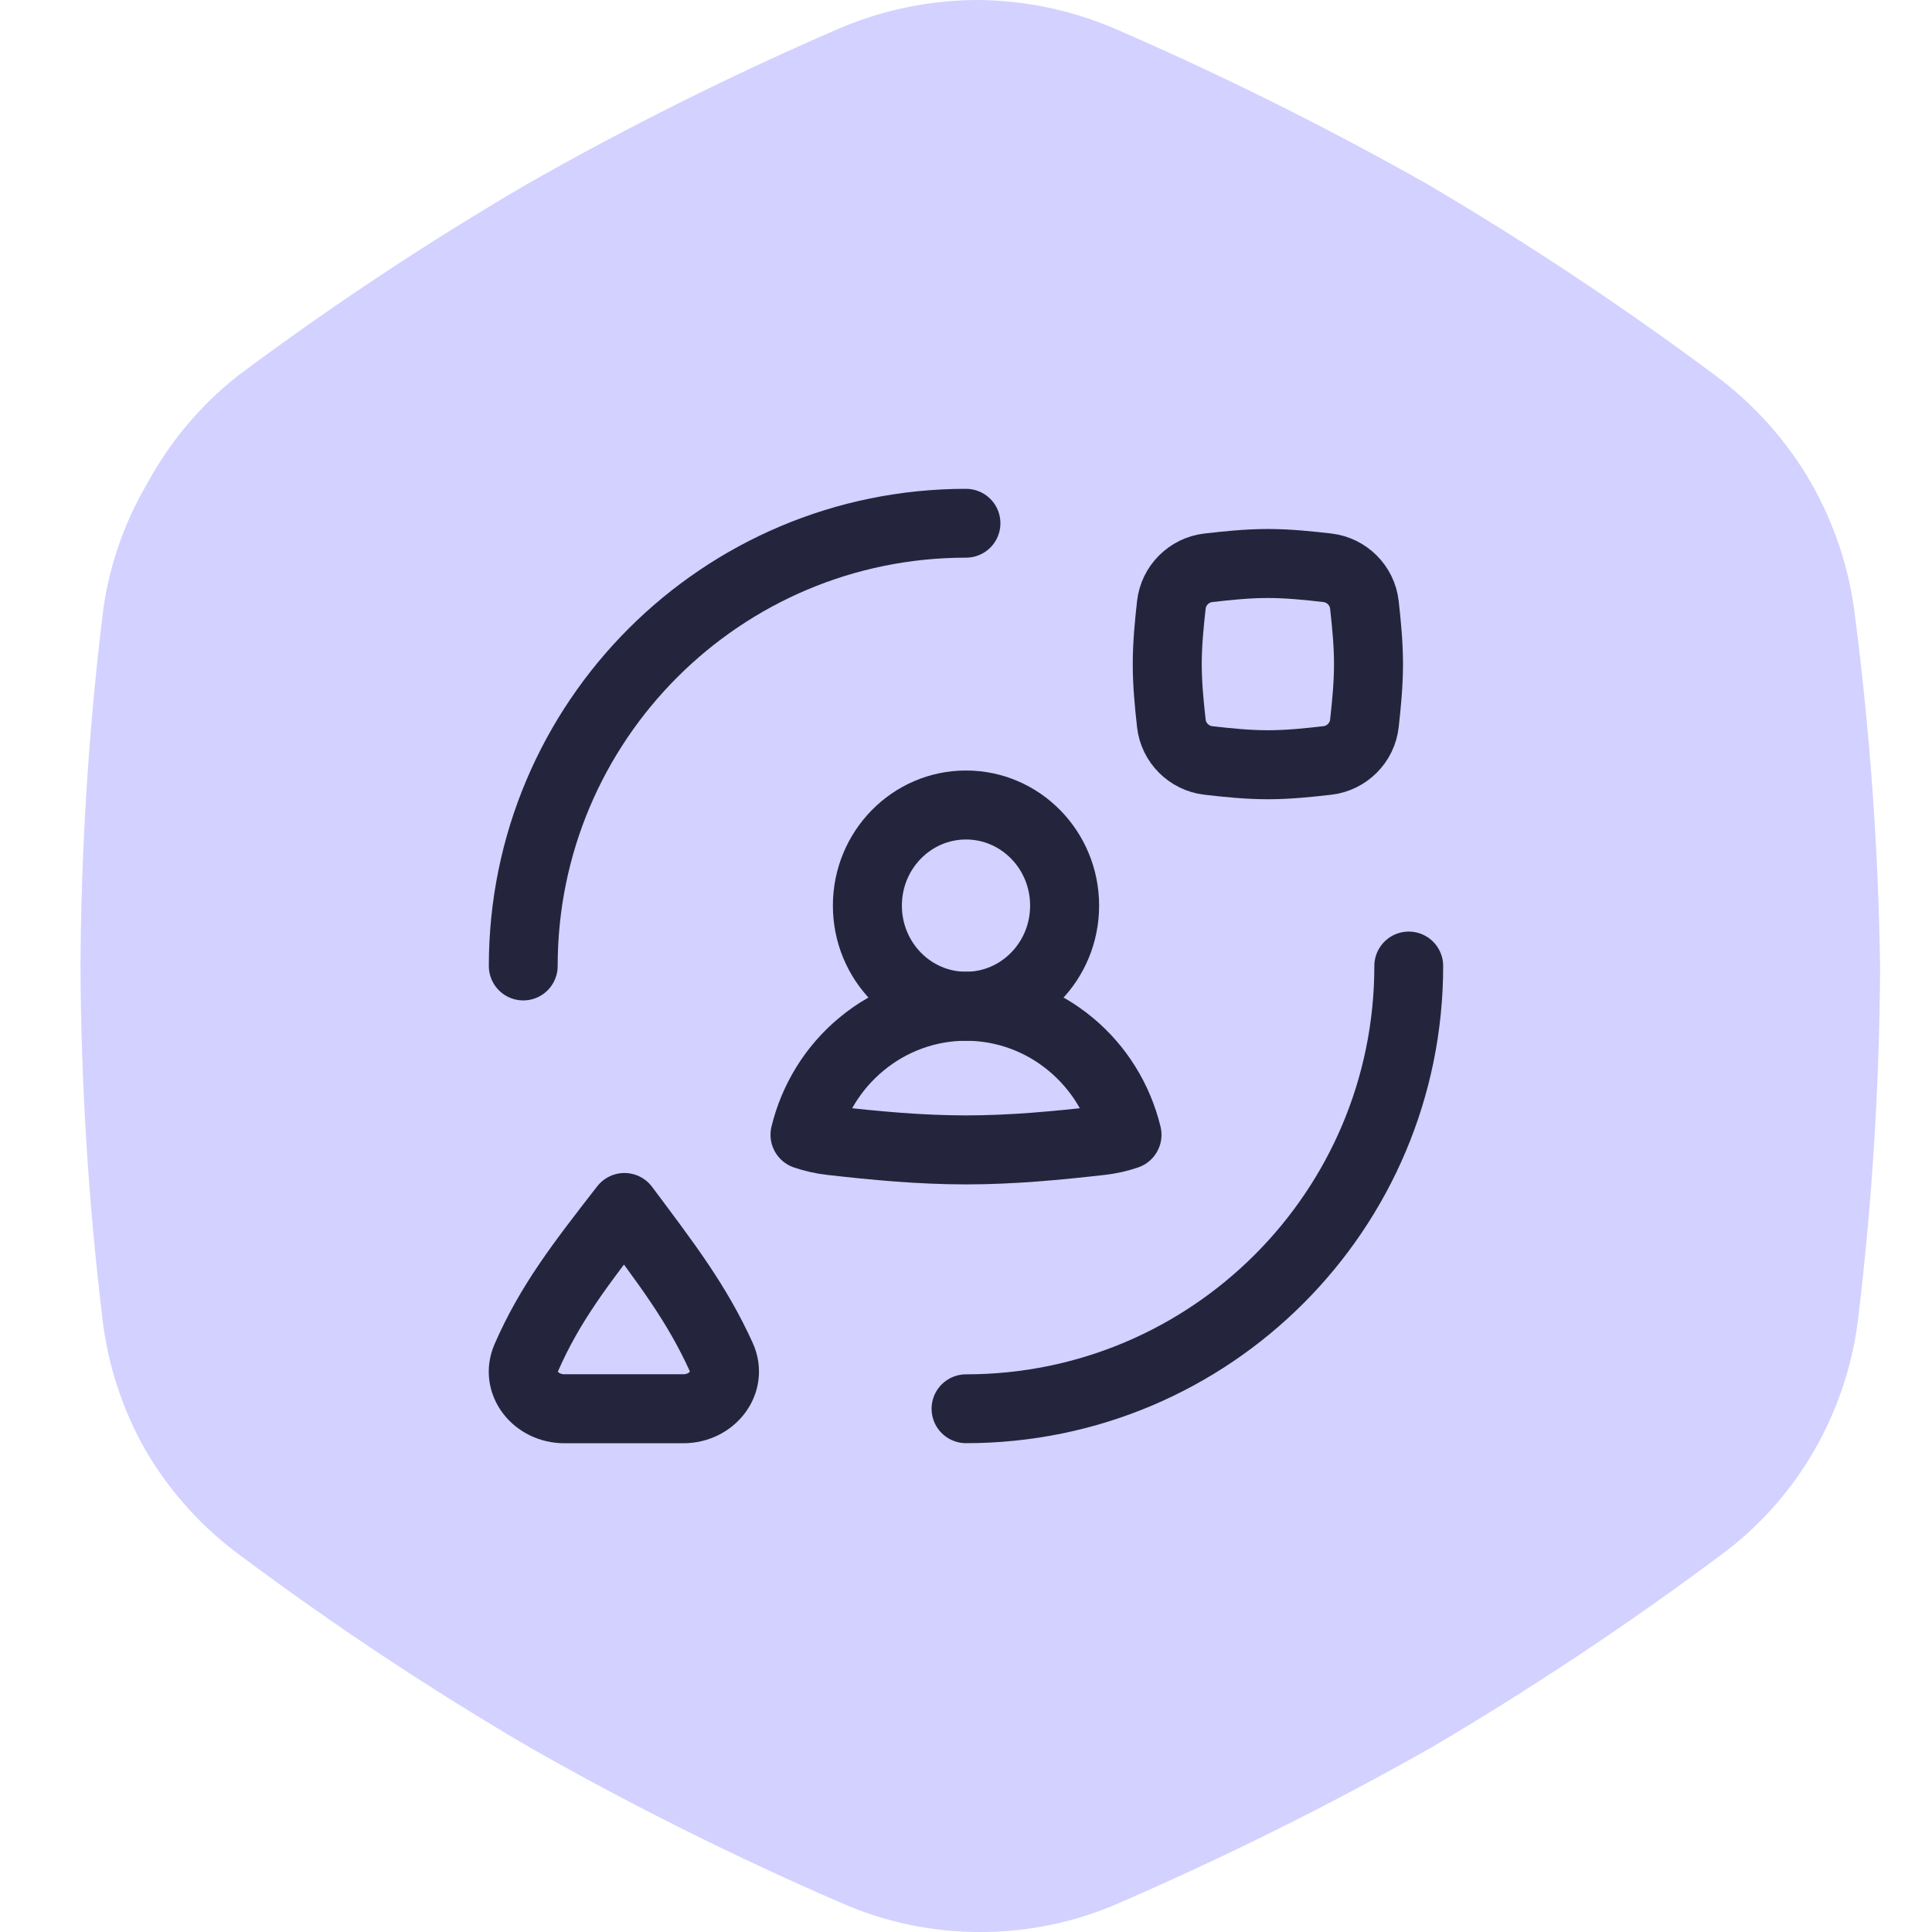
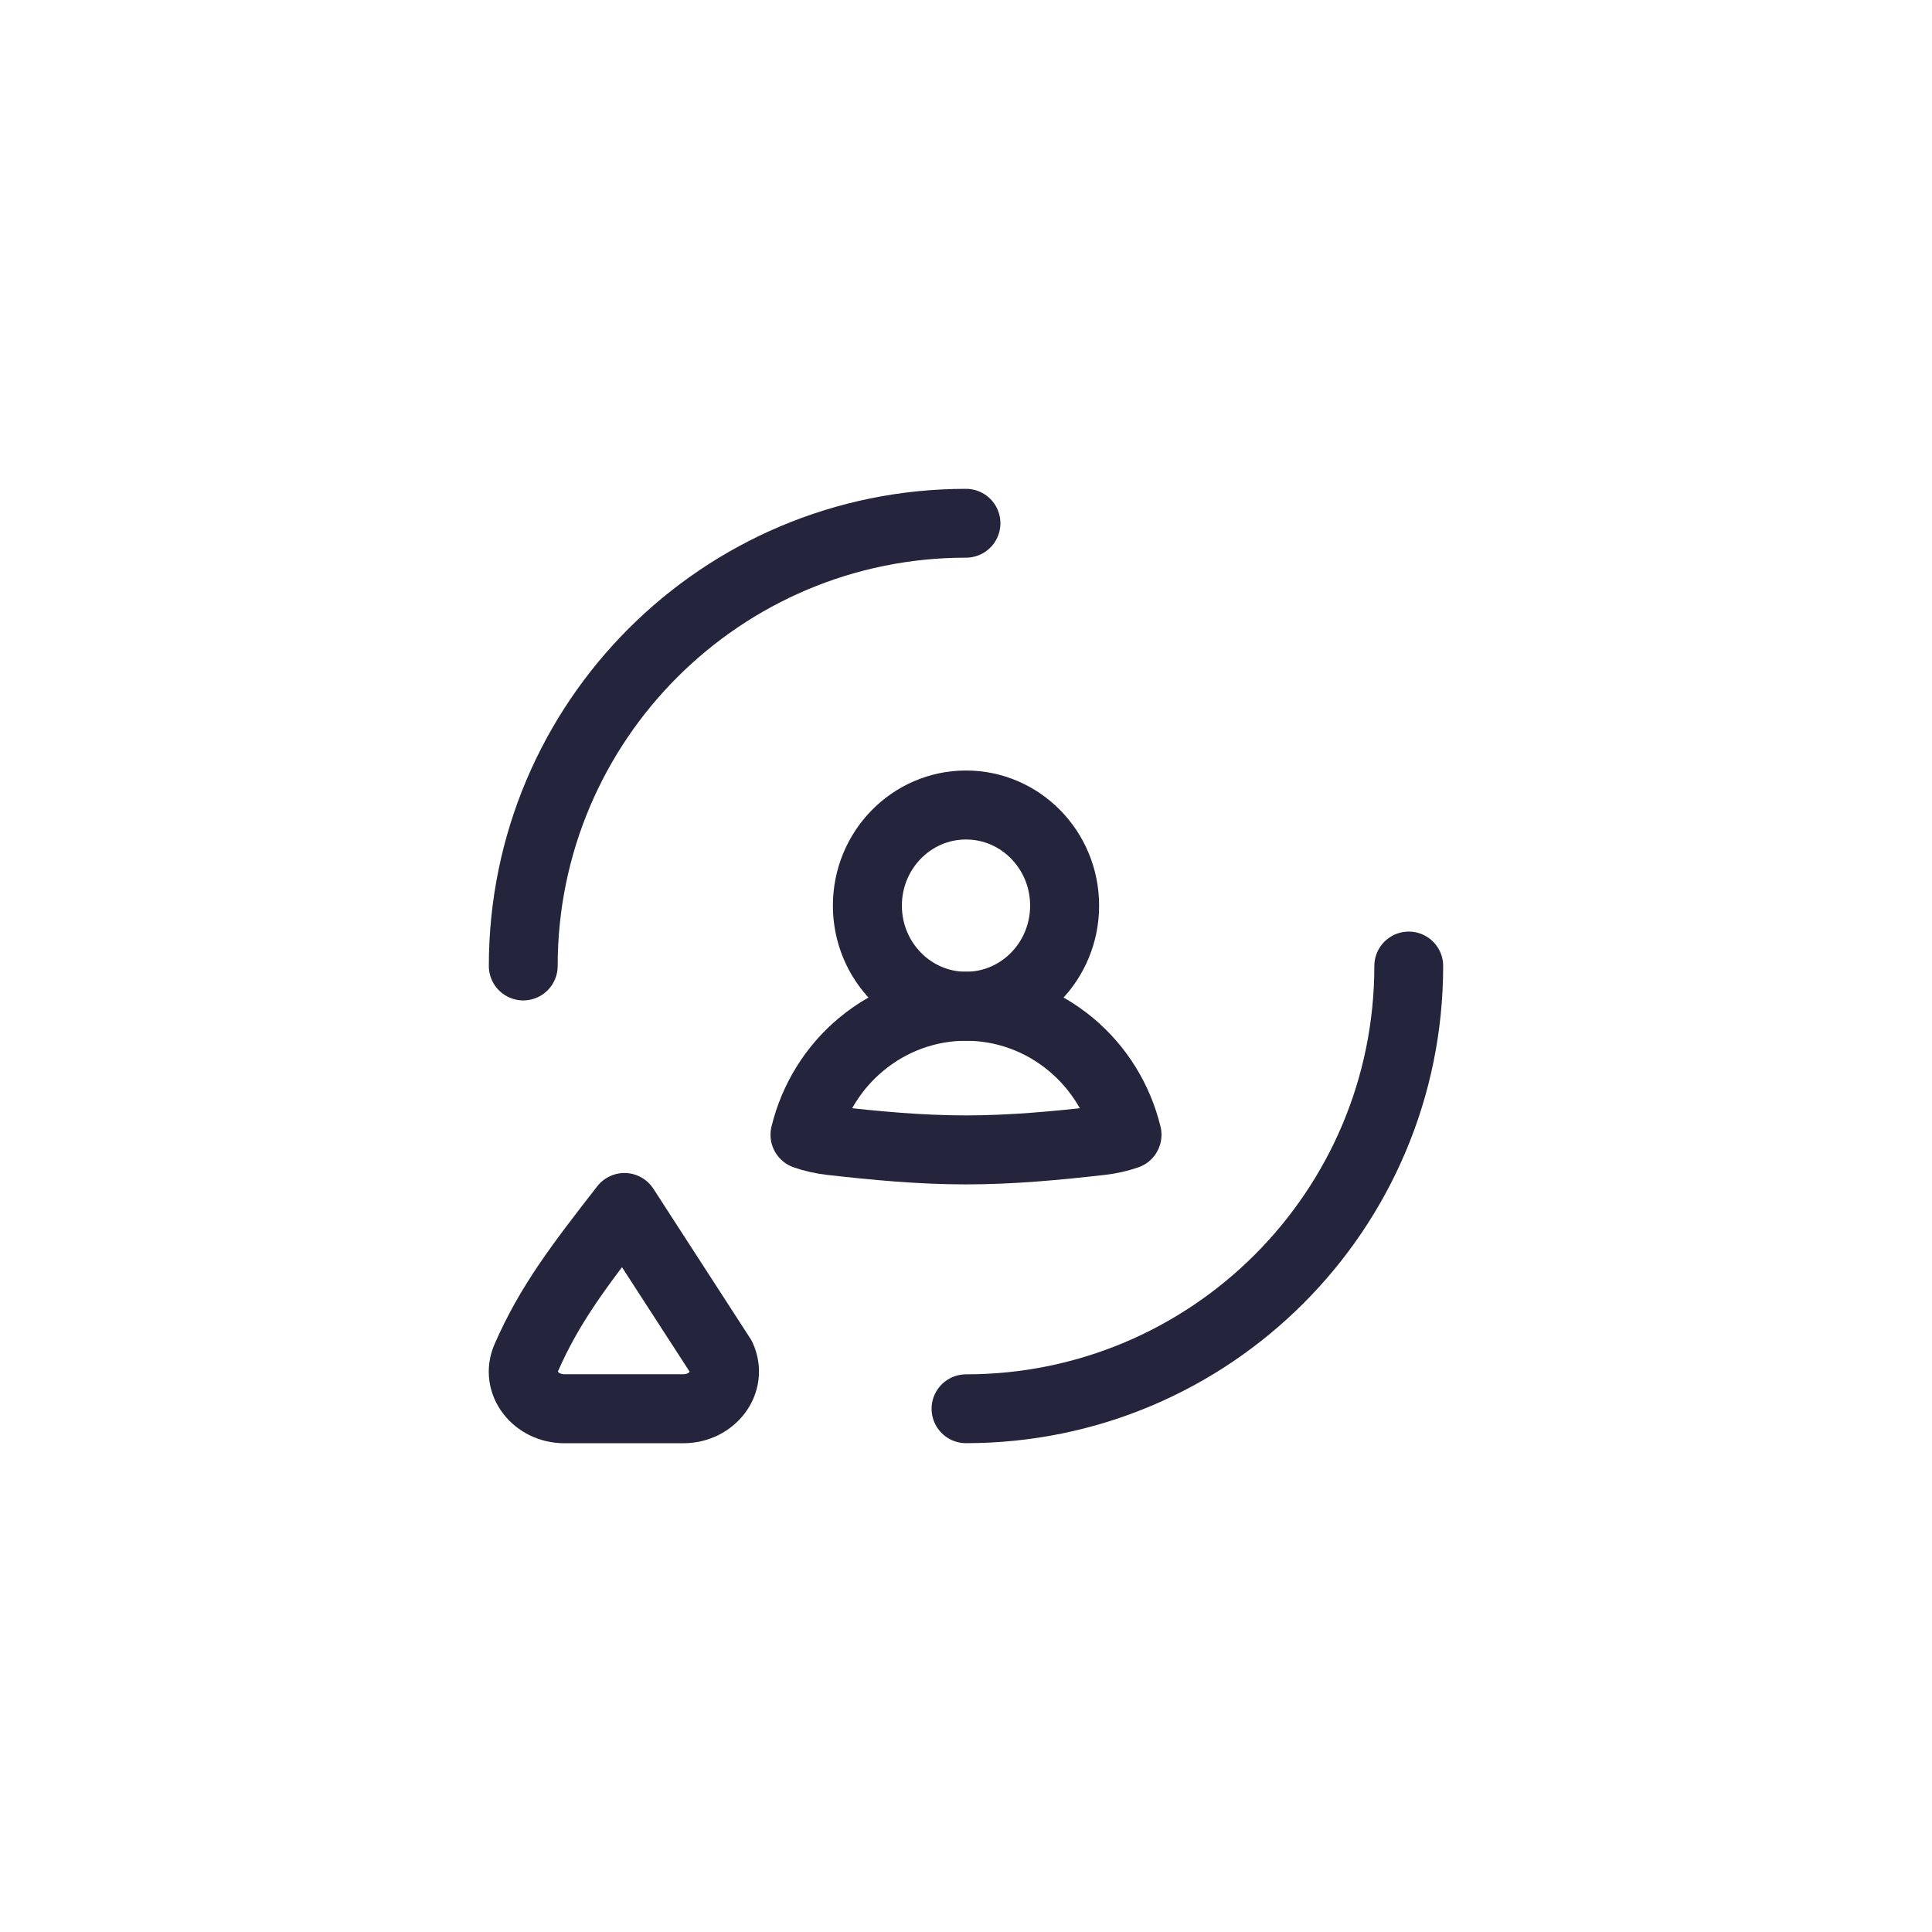
<svg xmlns="http://www.w3.org/2000/svg" width="48" height="48" viewBox="0 0 48 48" fill="none">
-   <path d="M46.087 15.307C45.947 14.13 45.57 12.993 44.978 11.965C44.379 10.938 43.578 10.043 42.623 9.333C40.322 7.617 37.929 6.028 35.455 4.571C32.949 3.156 30.371 1.873 27.732 0.727C26.638 0.253 25.46 0.006 24.268 0C23.077 0.006 21.898 0.253 20.805 0.727C18.169 1.869 15.597 3.152 13.1 4.571C10.617 6.023 8.218 7.613 5.913 9.333C4.98 10.069 4.208 10.988 3.645 12.035C3.046 13.059 2.668 14.197 2.537 15.377C2.194 18.25 2.014 21.141 2 24.035C2.014 26.928 2.194 29.819 2.537 32.693C2.666 33.875 3.037 35.019 3.628 36.052C4.23 37.077 5.038 37.967 6 38.667C8.305 40.387 10.704 41.977 13.186 43.428C15.684 44.848 18.256 46.131 20.892 47.273C21.983 47.755 23.162 48.003 24.355 48C25.548 48.003 26.727 47.755 27.818 47.273C30.458 46.127 33.036 44.844 35.541 43.428C38.015 41.972 40.408 40.383 42.71 38.667C43.669 37.969 44.471 37.078 45.065 36.052C45.661 35.02 46.039 33.877 46.173 32.693C46.516 29.819 46.696 26.928 46.71 24.035C46.669 21.116 46.461 18.202 46.087 15.307V15.307Z" fill="#D2D1FF" />
  <path d="M24 25C25.353 25 26.45 23.881 26.45 22.5C26.45 21.119 25.353 20 24 20C22.647 20 21.55 21.119 21.55 22.5C21.55 23.881 22.647 25 24 25Z" stroke="#24243C" stroke-width="1.714" stroke-linecap="round" stroke-linejoin="round" />
  <path d="M28 28.193C27.786 27.313 27.299 26.525 26.608 25.95C25.872 25.335 24.951 25 24 25C23.049 25 22.128 25.335 21.392 25.95C20.701 26.525 20.214 27.313 20 28.193C20.207 28.264 20.423 28.313 20.645 28.338C21.737 28.462 22.857 28.569 24 28.569C25.143 28.569 26.263 28.462 27.355 28.338C27.577 28.313 27.793 28.264 28 28.193Z" stroke="#24243C" stroke-width="1.714" stroke-linecap="round" stroke-linejoin="round" />
  <path d="M35 24C35 30.075 30.075 35 24 35M13 24C13 17.925 17.925 13 24 13" stroke="#24243C" stroke-width="1.71" stroke-linecap="round" />
-   <path d="M29.102 17.973C29.155 18.453 29.54 18.837 30.019 18.893C30.499 18.948 30.994 19 31.5 19C32.006 19 32.501 18.948 32.981 18.893C33.46 18.837 33.845 18.453 33.898 17.973C33.951 17.496 34 17.003 34 16.5C34 15.997 33.951 15.504 33.898 15.027C33.845 14.547 33.46 14.163 32.981 14.107C32.501 14.052 32.006 14 31.5 14C30.994 14 30.499 14.052 30.019 14.107C29.54 14.163 29.155 14.547 29.102 15.027C29.049 15.504 29 15.997 29 16.5C29 17.003 29.049 17.496 29.102 17.973Z" stroke="#24243C" stroke-width="1.714" />
-   <path d="M17.921 33.719C18.203 34.341 17.692 35 16.977 35H14.021C13.315 35 12.804 34.355 13.073 33.737C13.661 32.389 14.415 31.413 15.514 30C16.568 31.409 17.314 32.382 17.921 33.719Z" stroke="#24243C" stroke-width="1.714" stroke-linecap="round" stroke-linejoin="round" />
+   <path d="M17.921 33.719C18.203 34.341 17.692 35 16.977 35H14.021C13.315 35 12.804 34.355 13.073 33.737C13.661 32.389 14.415 31.413 15.514 30Z" stroke="#24243C" stroke-width="1.714" stroke-linecap="round" stroke-linejoin="round" />
</svg>